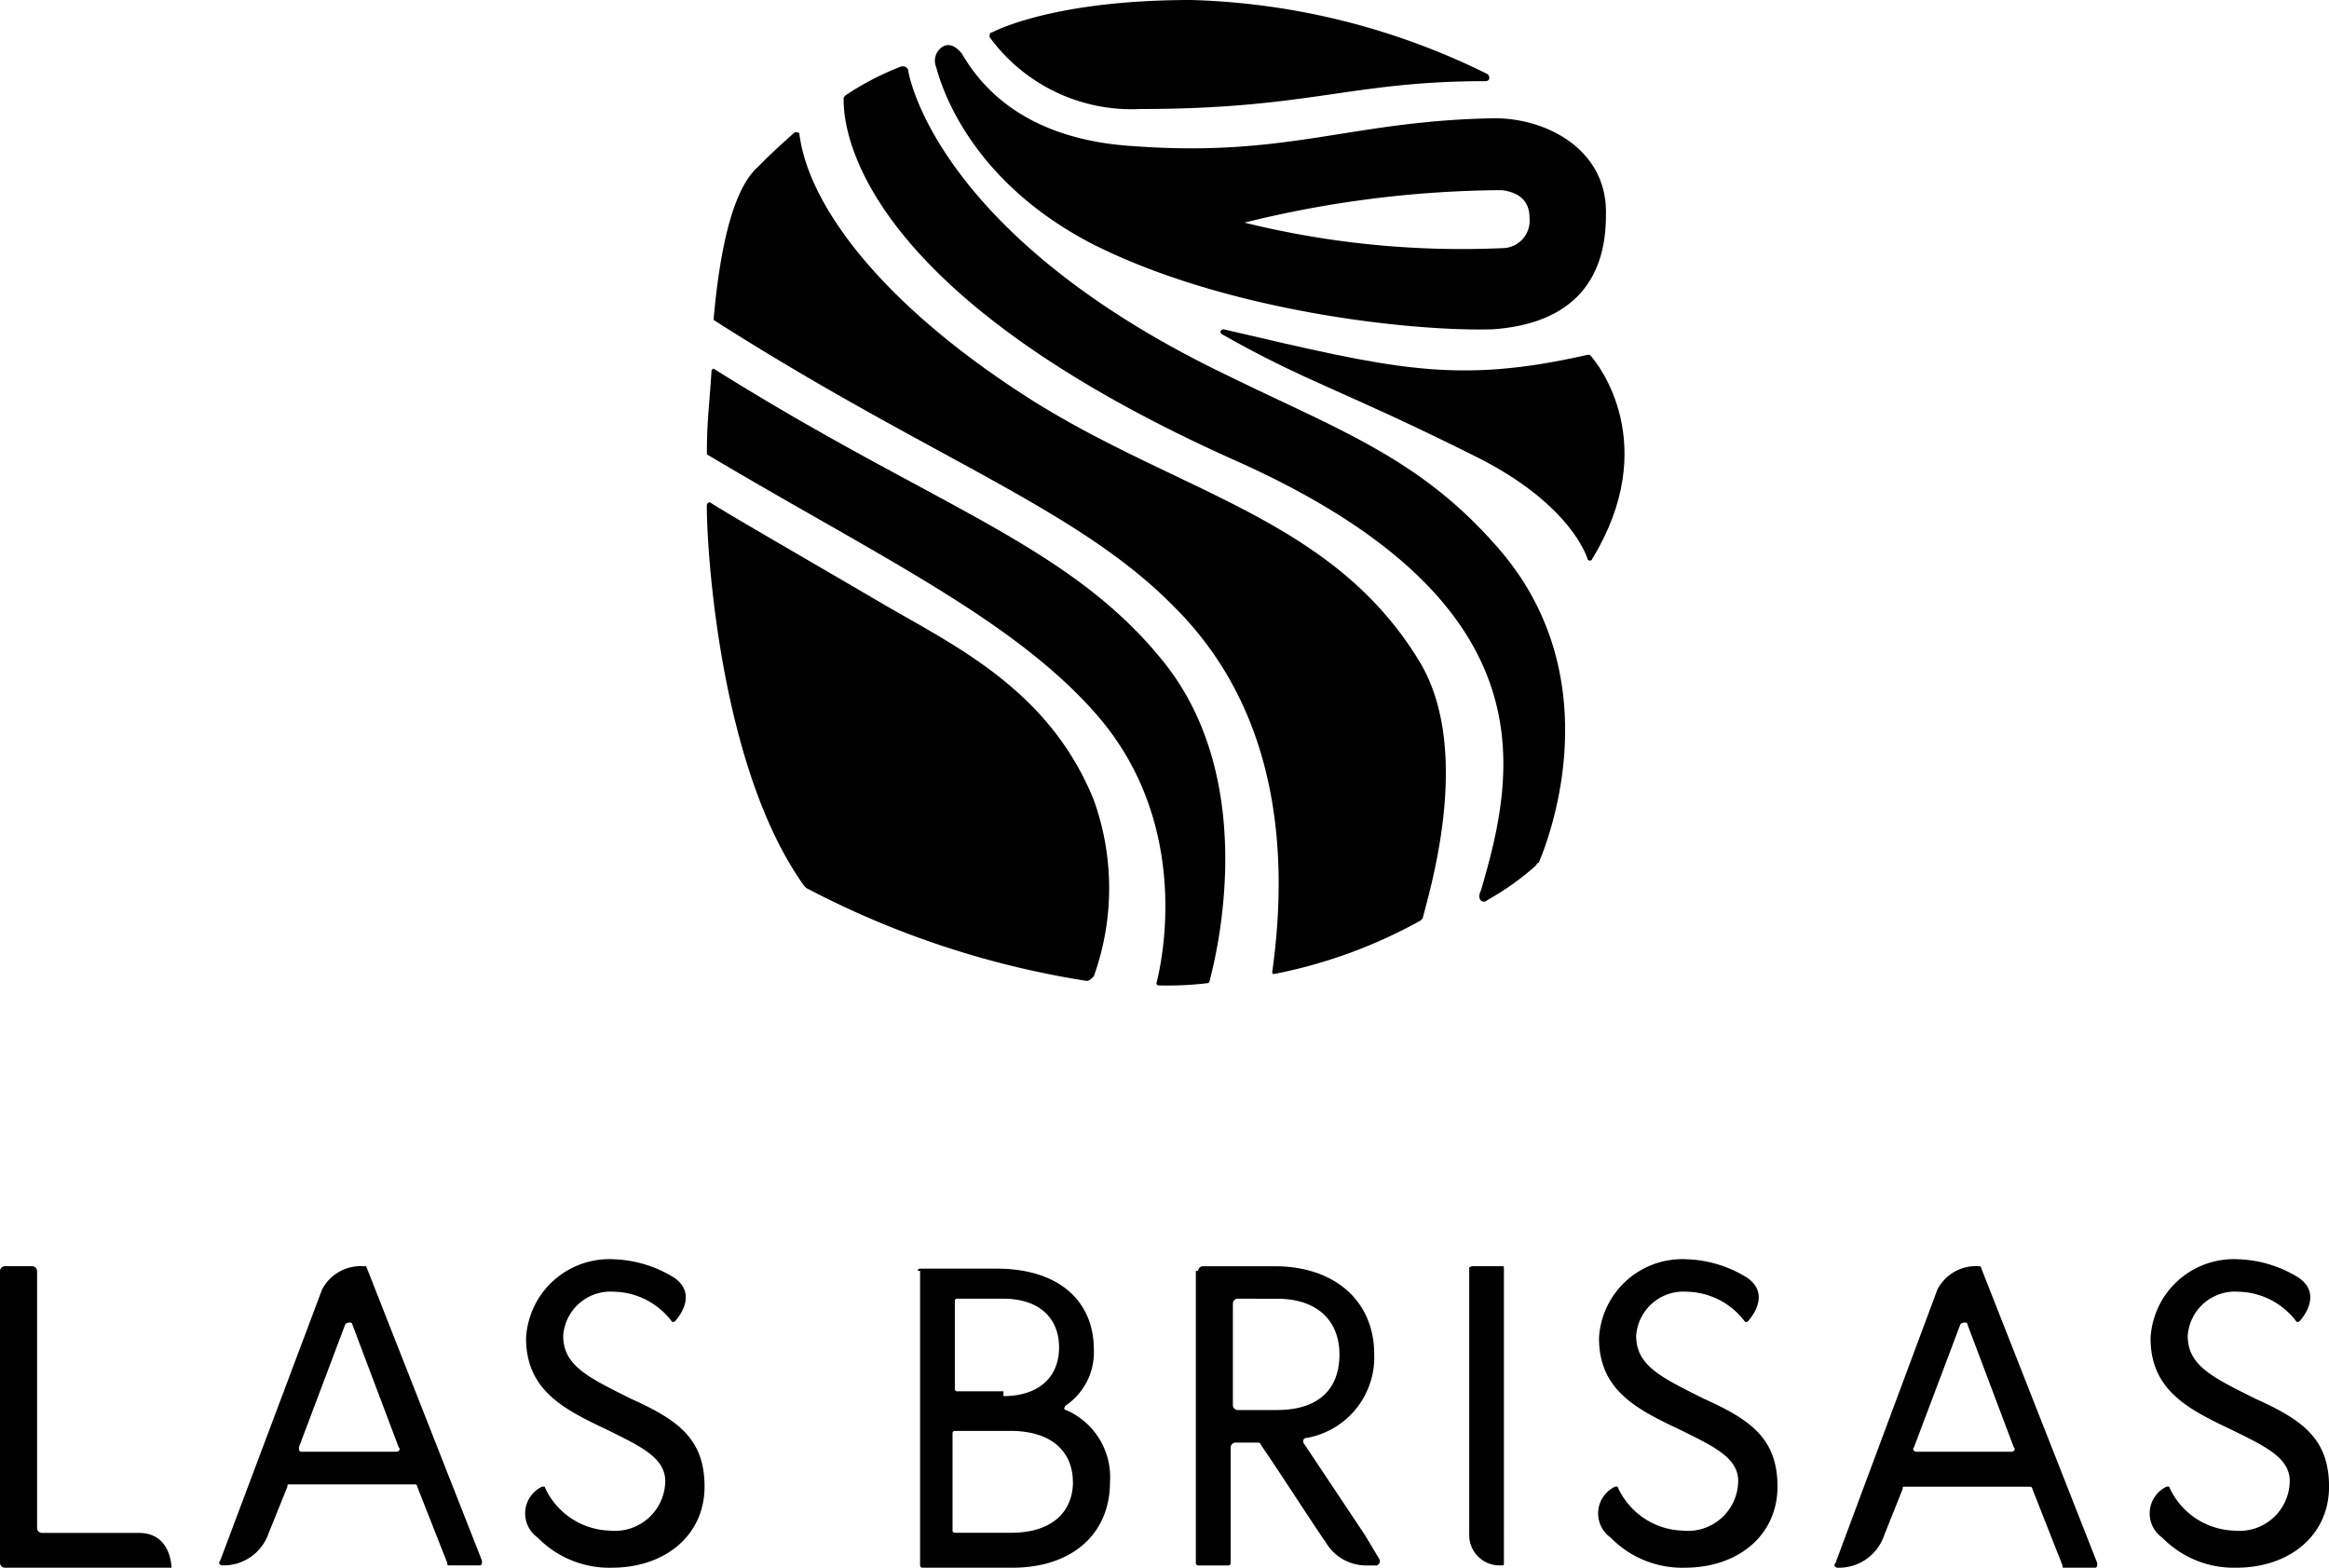
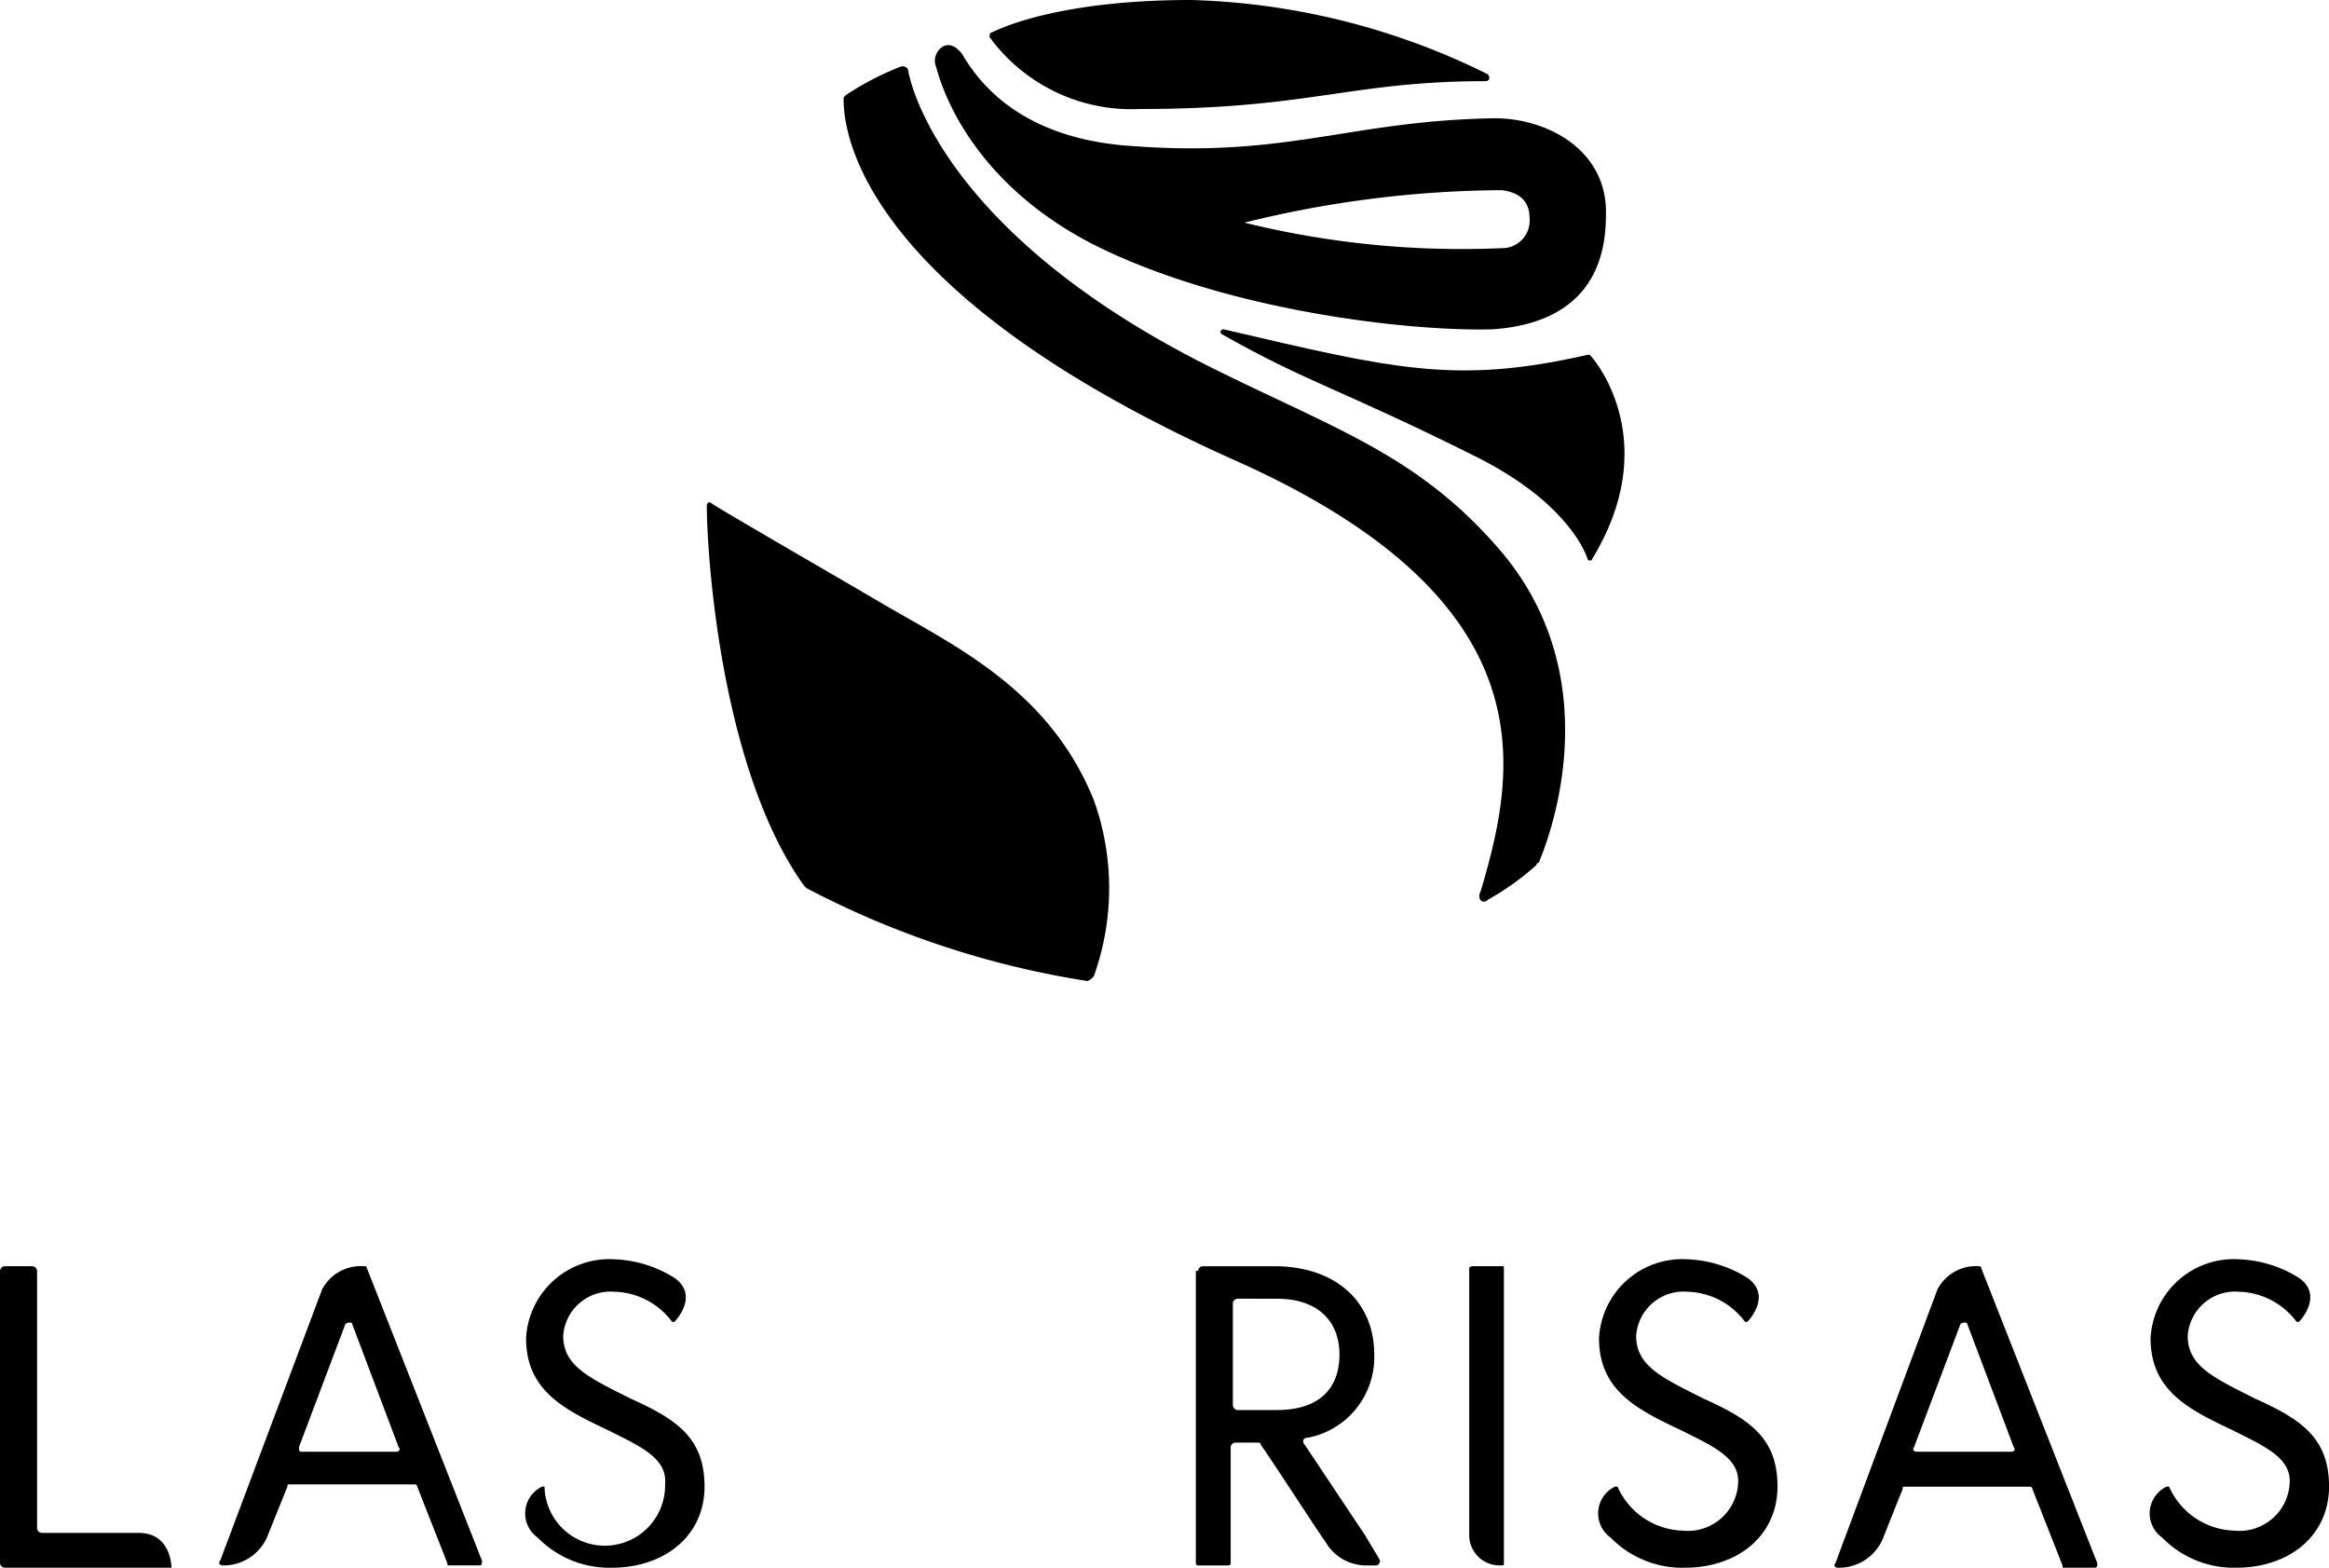
<svg xmlns="http://www.w3.org/2000/svg" viewBox="0 0 104 70">
  <title>las-brisas-resorts</title>
  <path d="M66.436,40.178a12.009,12.009,0,0,0,2.173-1.553.1.1,0,0,1,.1-.1c.31-.725,3.311-7.973-1.656-13.876-3.518-4.142-7.14-5.385-12.211-7.87C43.152,11.183,40.876,4.763,40.565,3.21c0-.207-.207-.311-.414-.207a12.827,12.827,0,0,0-2.38,1.243c-.1.1-.1.1-.1.207,0,1.346.621,8.595,17.592,16.154,14.074,6.317,12.418,13.876,10.866,19.157C65.918,40.178,66.229,40.385,66.436,40.178Z" />
  <path d="M66.746,5.281c-6.416.1-9.21,1.76-16.143,1.243-5.071-.311-6.933-2.9-7.658-4.142-.1-.1-.414-.518-.828-.311a.74.74,0,0,0-.31.932c.414,1.553,1.966,5.281,6.933,7.87,5.9,3,14.177,3.935,17.9,3.831,3.1-.207,5.071-1.76,5.071-5.074C71.817,6.731,69.126,5.281,66.746,5.281Zm.31,5.8A40.509,40.509,0,0,1,55.57,9.941a48.654,48.654,0,0,1,11.487-1.45Q68.3,8.646,68.3,9.734A1.225,1.225,0,0,1,67.057,11.08Z" />
  <path d="M50.913,4.867c7.554,0,9.417-1.243,15.419-1.243.207,0,.207-.207.1-.311A31.7,31.7,0,0,0,53.19,0c-5.588,0-8.279,1.139-8.9,1.45-.1,0-.1.1-.1.207A7.844,7.844,0,0,0,50.913,4.867Z" />
-   <path d="M31.873,16.464a.1.1,0,0,0-.1.1c-.1,1.553-.207,2.278-.207,3.624v.1c7.658,4.556,13.66,7.352,17.385,11.6,4.346,4.97,2.9,11.183,2.691,12.012a.1.1,0,0,0,.1.1,15.273,15.273,0,0,0,2.173-.1.1.1,0,0,0,.1-.1c.207-.828,2.38-8.905-2.173-14.393C47.6,24.231,41.6,22.574,31.873,16.464Z" />
  <path d="M39.53,27.027c-3-1.76-7.14-4.142-7.761-4.556-.1-.1-.207,0-.207.1,0,2.175.621,11.8,4.346,16.982l.1.1A40.29,40.29,0,0,0,48.533,43.8c.1,0,.207-.1.31-.207a11.634,11.634,0,0,0,0-7.87C46.878,30.858,42.738,28.891,39.53,27.027Z" />
-   <path d="M46.153,17.914C39.427,13.669,36.115,9.216,35.7,6.006c0-.1-.1-.1-.207-.1-.828.725-1.242,1.139-1.656,1.553h0c-1.035.932-1.656,3.314-1.966,6.731v.1C41.6,20.5,48.119,22.678,52.466,27.13c4.346,4.349,5.174,10.355,4.346,16.257,0,.1,0,.1.1.1a22.213,22.213,0,0,0,6.519-2.382l.1-.1c.207-.932,2.277-7.352-.1-11.391C59.606,23.2,52.776,22.056,46.153,17.914Z" />
  <path d="M70.989,15.843h-.1c-5.9,1.346-8.693.621-16.247-1.139-.1,0-.207.1-.1.207,3.829,2.175,5.381,2.485,11.383,5.488,3.725,1.864,4.76,3.935,4.967,4.556,0,.1.207.1.207,0C74.2,19.882,71.4,16.257,70.989,15.843Z" />
  <path d="M16.35,56.538l5.174,13.151c0,.1,0,.207-.1.207H20.076c-.1,0-.1,0-.1-.1l-1.345-3.417a.1.1,0,0,0-.1-.1H12.935c-.1,0-.1,0-.1.1L12,68.447a2.128,2.128,0,0,1-2.07,1.45c-.1,0-.207-.1-.1-.207l4.553-12.115a1.941,1.941,0,0,1,1.863-1.036Zm-2.9,8.284H17.7c.1,0,.207-.1.1-.207l-2.07-5.488c0-.1-.207-.1-.31,0l-2.07,5.488C13.349,64.719,13.349,64.822,13.453,64.822Z" />
-   <path d="M27.216,63.891c-1.966-.932-3.725-1.76-3.725-4.142a3.725,3.725,0,0,1,3.932-3.521,5.423,5.423,0,0,1,2.691.828c1.035.725.207,1.76,0,1.967h-.1a3.316,3.316,0,0,0-2.587-1.346,2.117,2.117,0,0,0-2.277,1.967c0,1.346,1.138,1.864,3,2.8,2.07.932,3.311,1.76,3.311,3.935S29.7,70,27.319,70a4.473,4.473,0,0,1-3.311-1.346,1.323,1.323,0,0,1,.207-2.278h.1a3.288,3.288,0,0,0,2.9,1.967A2.248,2.248,0,0,0,29.7,66.272C29.8,65.133,28.665,64.615,27.216,63.891Z" />
+   <path d="M27.216,63.891c-1.966-.932-3.725-1.76-3.725-4.142a3.725,3.725,0,0,1,3.932-3.521,5.423,5.423,0,0,1,2.691.828c1.035.725.207,1.76,0,1.967h-.1a3.316,3.316,0,0,0-2.587-1.346,2.117,2.117,0,0,0-2.277,1.967c0,1.346,1.138,1.864,3,2.8,2.07.932,3.311,1.76,3.311,3.935S29.7,70,27.319,70a4.473,4.473,0,0,1-3.311-1.346,1.323,1.323,0,0,1,.207-2.278h.1A2.248,2.248,0,0,0,29.7,66.272C29.8,65.133,28.665,64.615,27.216,63.891Z" />
  <path d="M.207,56.538H1.449a.223.223,0,0,1,.207.207V68.24a.223.223,0,0,0,.207.207H6.209C7.658,68.447,7.658,70,7.658,70H.207A.223.223,0,0,1,0,69.793V56.746A.223.223,0,0,1,.207,56.538Z" />
-   <path d="M40.979,56.746a.1.1,0,0,1,.1-.1H44.5c2.794,0,4.346,1.45,4.346,3.624A2.867,2.867,0,0,1,47.6,62.751c-.1.1-.1.207,0,.207a3.259,3.259,0,0,1,1.966,3.21c0,2.382-1.759,3.831-4.346,3.831H41.186a.1.1,0,0,1-.1-.1V56.746Zm3.829,5.592c1.552,0,2.484-.828,2.484-2.175s-.931-2.175-2.484-2.175h-2.07a.1.1,0,0,0-.1.1v3.935a.1.1,0,0,0,.1.1h2.07Zm3.1,3.831c0-1.243-.828-2.278-2.794-2.278H42.635a.1.1,0,0,0-.1.1v4.349a.1.1,0,0,0,.1.1h2.484C47.085,68.447,47.912,67.411,47.912,66.169Z" />
  <path d="M65.711,56.538h1.345c.1,0,.1,0,.1.1V69.793c0,.1,0,.1-.1.1a1.351,1.351,0,0,1-1.449-1.346V56.538C65.608,56.642,65.711,56.538,65.711,56.538Z" />
  <path d="M88.478,56.642l5.174,13.151c0,.1,0,.207-.1.207H92.2c-.1,0-.1,0-.1-.1l-1.345-3.417a.1.1,0,0,0-.1-.1H85.063c-.1,0-.1,0-.1.1l-.828,2.071A2.128,2.128,0,0,1,82.062,70c-.1,0-.207-.1-.1-.207l4.553-12.219a1.941,1.941,0,0,1,1.863-1.036A.1.1,0,0,1,88.478,56.642Zm-2.9,8.18h4.243c.1,0,.207-.1.1-.207l-2.07-5.488c0-.1-.207-.1-.31,0l-2.07,5.488C85.373,64.719,85.477,64.822,85.58,64.822Z" />
  <path d="M53.5,56.746a.223.223,0,0,1,.207-.207h3.208c2.691,0,4.45,1.553,4.45,3.935a3.656,3.656,0,0,1-3,3.728c-.207,0-.207.207-.1.311l2.691,4.038.621,1.036a.2.2,0,0,1-.1.311h-.414a2.089,2.089,0,0,1-1.863-1.036c-.31-.414-2.38-3.624-2.9-4.349,0-.1-.1-.1-.207-.1h-.931a.223.223,0,0,0-.207.207v5.178a.1.1,0,0,1-.1.1H53.5a.1.1,0,0,1-.1-.1V56.746Zm6.312,3.728c0-1.45-.931-2.485-2.794-2.485H55.26a.223.223,0,0,0-.207.207v4.556a.223.223,0,0,0,.207.207h1.759C58.882,62.959,59.813,62.027,59.813,60.473Z" />
  <path d="M75.128,63.891c-1.966-.932-3.725-1.76-3.725-4.142a3.725,3.725,0,0,1,3.932-3.521,5.423,5.423,0,0,1,2.691.828c1.035.725.207,1.76,0,1.967h-.1a3.316,3.316,0,0,0-2.587-1.346,2.117,2.117,0,0,0-2.277,1.967c0,1.346,1.138,1.864,3,2.8,2.07.932,3.311,1.76,3.311,3.935S77.612,70,75.232,70a4.473,4.473,0,0,1-3.311-1.346,1.323,1.323,0,0,1,.207-2.278h.1a3.288,3.288,0,0,0,2.9,1.967,2.248,2.248,0,0,0,2.484-2.071C77.715,65.133,76.577,64.615,75.128,63.891Z" />
  <path d="M99.757,63.891c-1.966-.932-3.725-1.76-3.725-4.142a3.725,3.725,0,0,1,3.932-3.521,5.423,5.423,0,0,1,2.691.828c1.035.725.207,1.76,0,1.967h-.1a3.316,3.316,0,0,0-2.587-1.346,2.117,2.117,0,0,0-2.277,1.967c0,1.346,1.138,1.864,3,2.8,2.07.932,3.311,1.76,3.311,3.935S102.241,70,99.861,70a4.473,4.473,0,0,1-3.311-1.346,1.323,1.323,0,0,1,.207-2.278h.1a3.288,3.288,0,0,0,2.9,1.967,2.248,2.248,0,0,0,2.484-2.071C102.344,65.133,101.206,64.615,99.757,63.891Z" />
</svg>